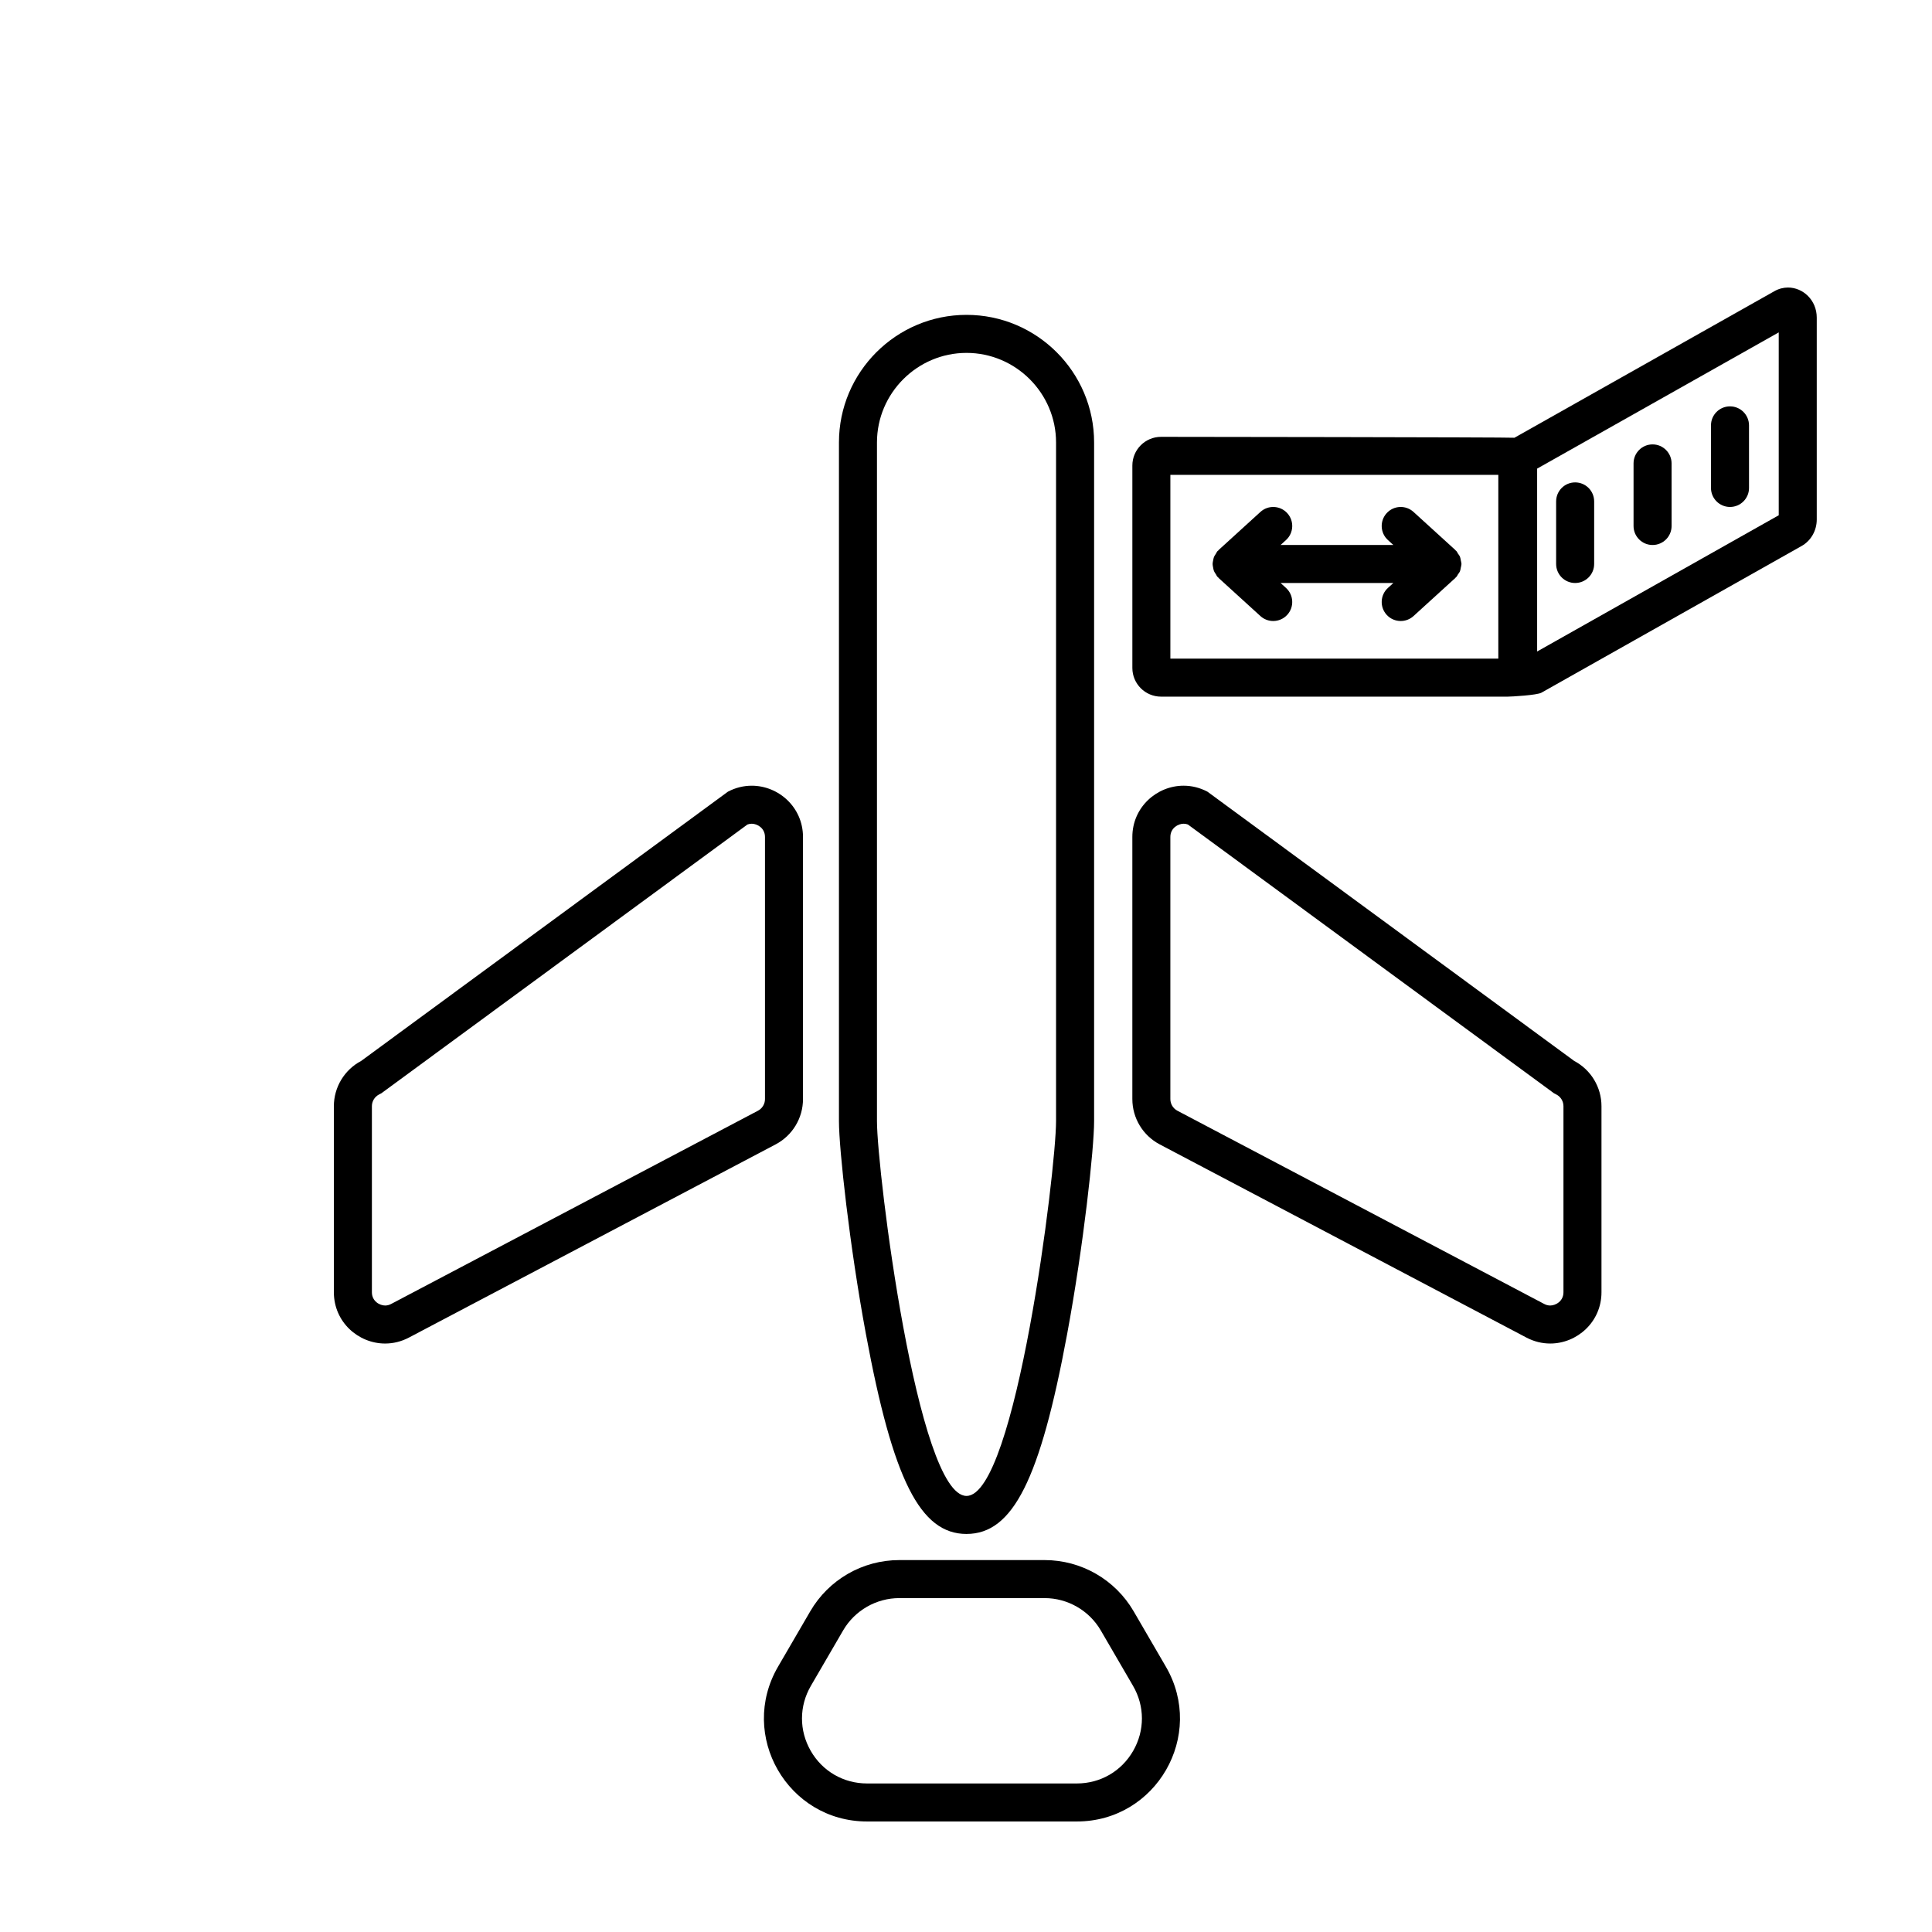
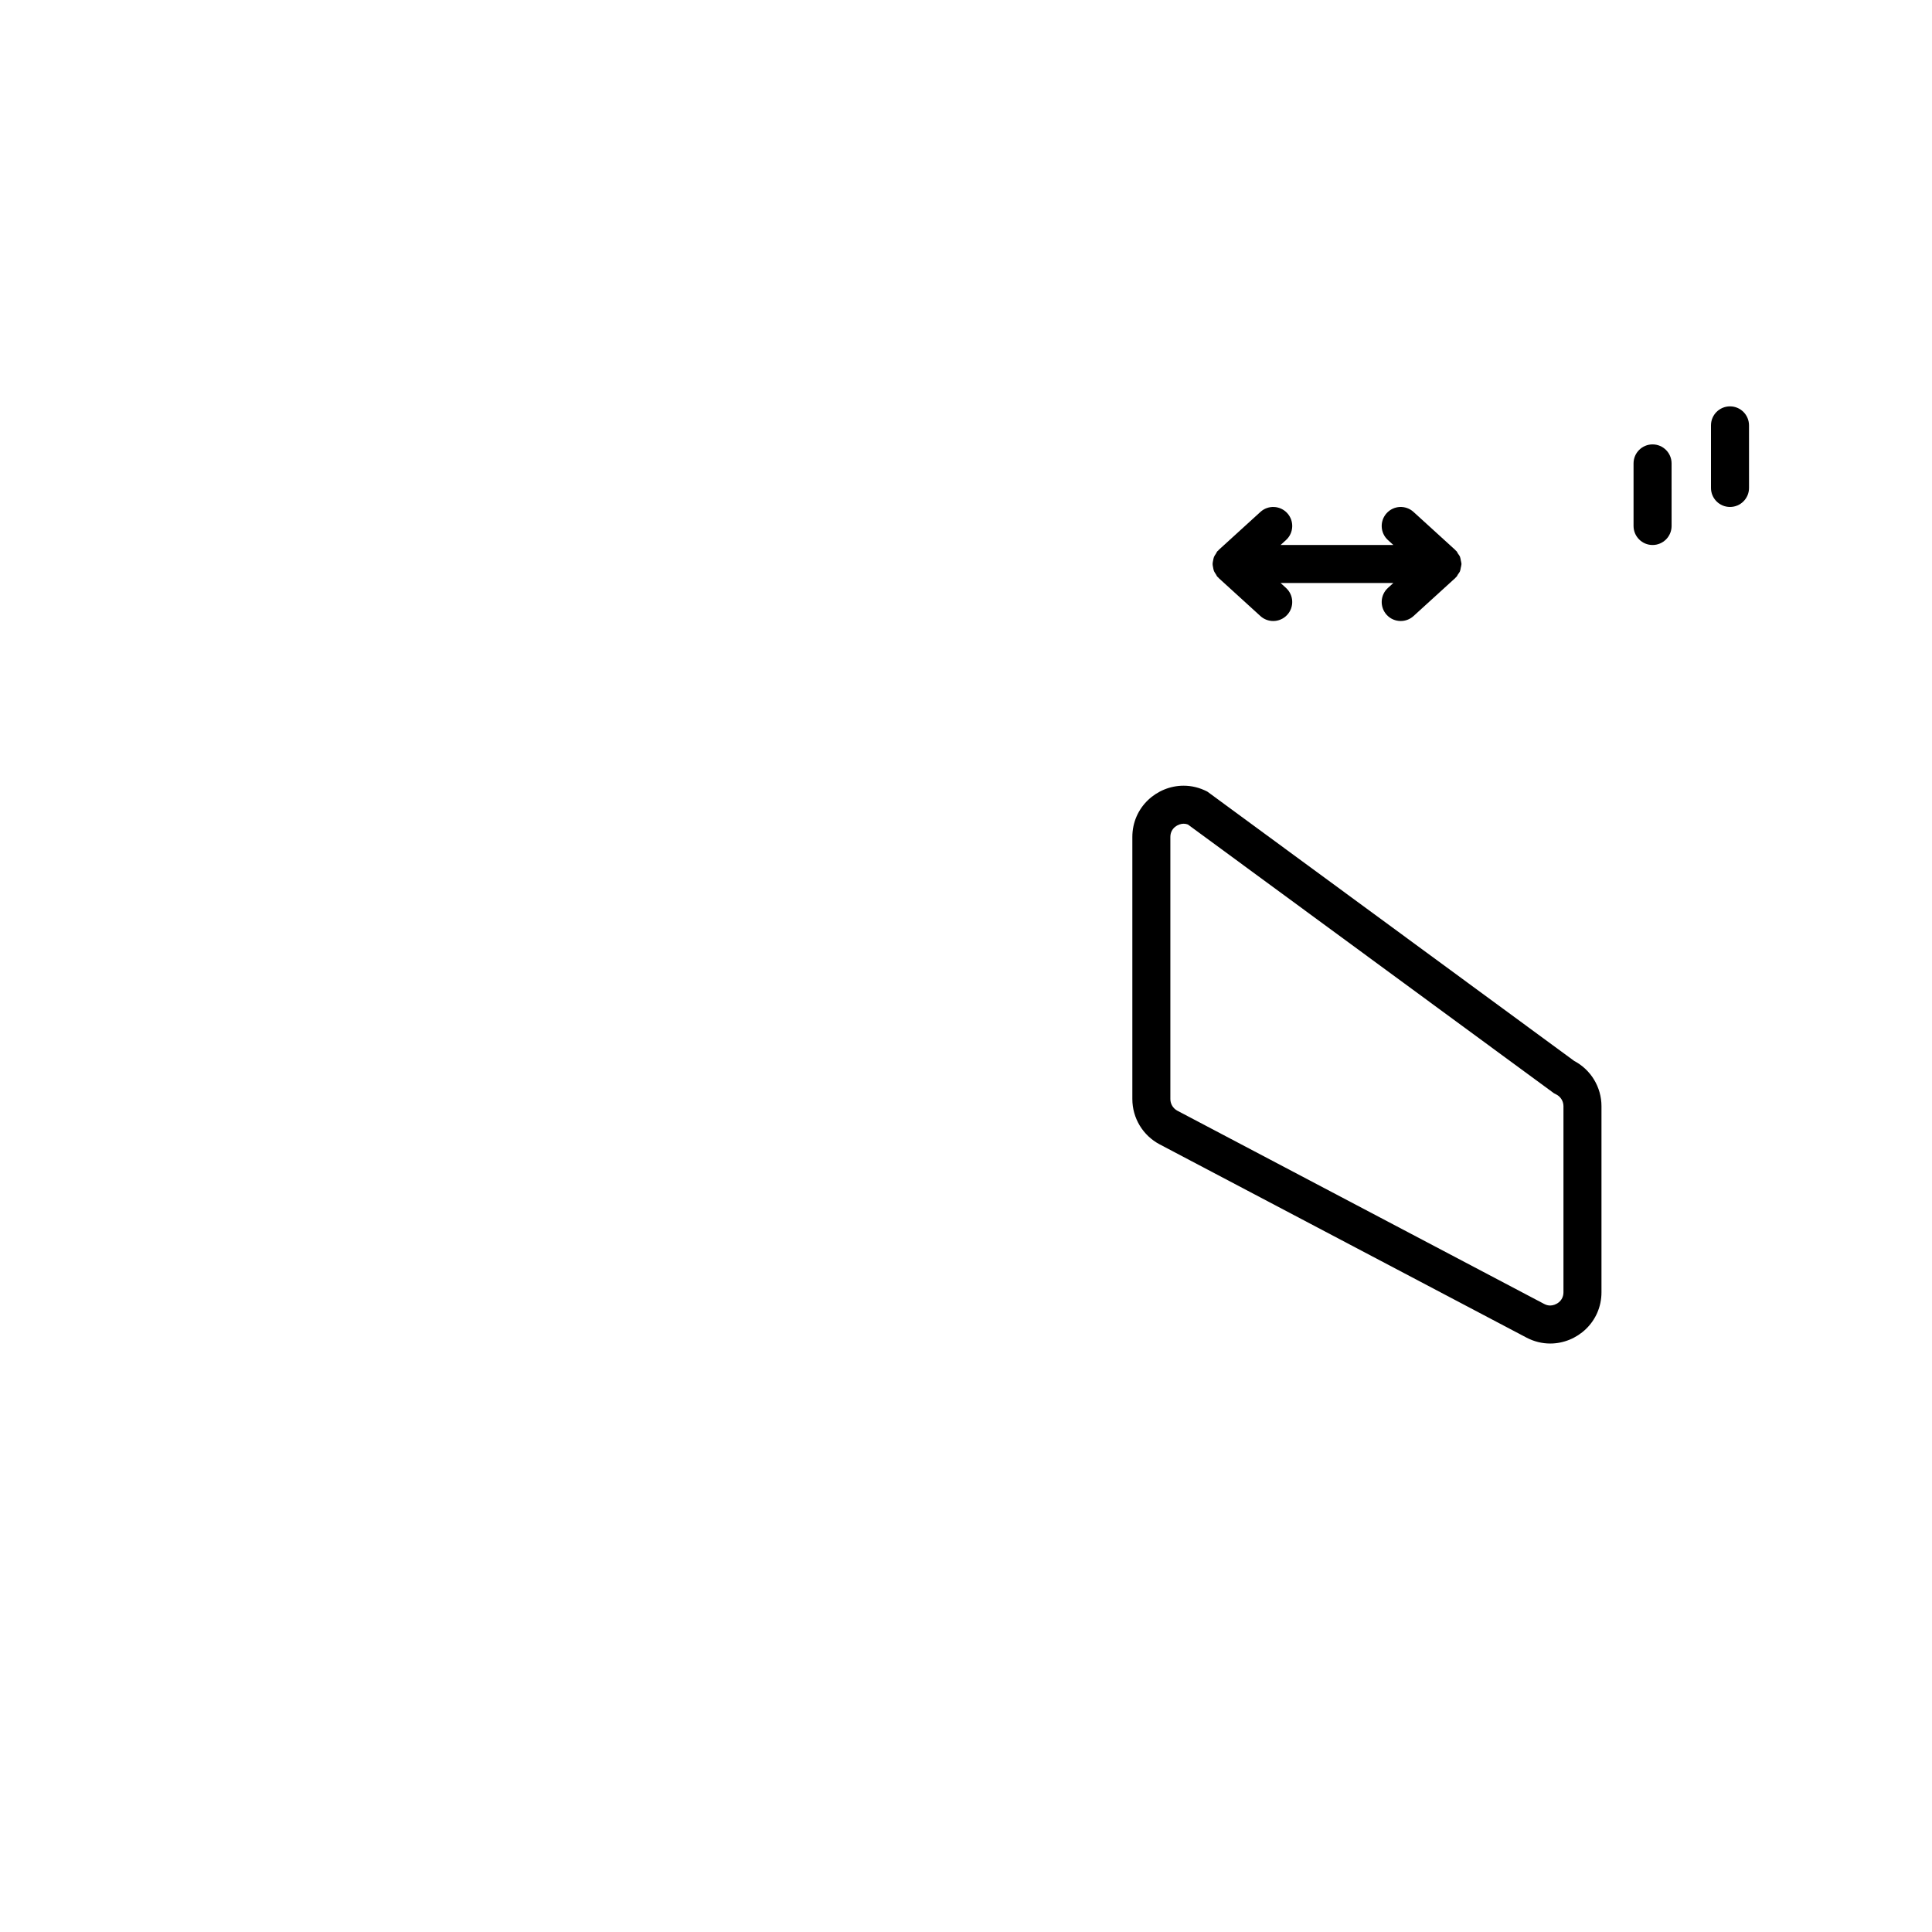
<svg xmlns="http://www.w3.org/2000/svg" fill="#000000" width="800px" height="800px" version="1.1" viewBox="144 144 512 512">
  <g>
-     <path d="m400.14 550.51c12.277 0 19.504-14.363 26.668-52.996 4.359-23.504 7.141-49.094 7.141-56.383v-179.88c0-18.641-15.168-33.809-33.809-33.809s-33.809 15.168-33.809 33.809v179.88c0 7.289 2.781 32.879 7.141 56.383 7.164 38.637 14.391 53 26.668 53zm-23.734-289.26c0-13.051 10.68-23.73 23.73-23.73s23.73 10.68 23.73 23.73v179.88c0 13.051-10.68 99.305-23.73 99.305s-23.73-86.25-23.73-99.305z" />
-     <path d="m246.06 500.05c2.102 0 4.254-0.496 6.316-1.582l97.18-51.195c4.457-2.348 7.246-6.969 7.246-12.008v-69.453c0-7.887-6.473-13.59-13.582-13.59-2.102 0-4.254 0.496-6.316 1.582l-97.18 71.348c-4.453 2.348-7.246 6.973-7.246 12.008v49.301c0 7.887 6.473 13.59 13.582 13.59zm-3.504-62.891c0-1.301 0.715-2.484 1.867-3.094l0.664-0.348 0.605-0.445 96.391-70.77c0.375-0.137 0.75-0.207 1.137-0.207 1.414 0 3.508 1.117 3.508 3.516v69.453c0 1.301-0.715 2.488-1.867 3.094l-97.18 51.195c-0.539 0.285-1.066 0.422-1.617 0.422-1.414 0-3.508-1.117-3.508-3.516z" />
    <path d="m451.33 447.27 97.18 51.195c2.062 1.086 4.215 1.582 6.316 1.582 7.109 0 13.582-5.703 13.582-13.59v-49.301c0-5.035-2.789-9.66-7.246-12.008l-97.18-71.348c-2.062-1.086-4.215-1.582-6.316-1.582-7.109 0-13.582 5.703-13.582 13.59v69.453c0 5.039 2.789 9.66 7.246 12.008zm2.828-81.461c0-2.398 2.094-3.512 3.508-3.516 0.387 0 0.762 0.066 1.137 0.207l96.395 70.77 0.605 0.445 0.664 0.348c1.152 0.605 1.867 1.793 1.867 3.094v49.301c0 2.398-2.094 3.516-3.508 3.516-0.551 0-1.082-0.137-1.617-0.422l-97.184-51.195c-1.148-0.609-1.867-1.793-1.867-3.094z" />
-     <path d="m373.78 626.71h55.594c21.051 0 34.18-22.824 23.594-41.023l-8.543-14.684c-4.891-8.398-13.875-13.566-23.594-13.566h-38.508c-9.719 0-18.703 5.168-23.594 13.57l-8.543 14.684c-10.586 18.195 2.539 41.02 23.594 41.02zm-14.883-35.953 8.543-14.684c3.07-5.277 8.773-8.559 14.883-8.559h38.508c6.109 0 11.812 3.281 14.883 8.559l8.543 14.684c3.137 5.391 3.152 11.836 0.043 17.242-3.109 5.41-8.691 8.637-14.926 8.637h-55.594c-6.238 0-11.816-3.227-14.926-8.633-3.109-5.41-3.094-11.855 0.043-17.246z" />
-     <path d="m617.84 220.2c-1.199 0-2.43 0.301-3.602 0.965l-68.898 38.844c-0.578-0.145-93.645-0.242-93.645-0.242-4.203 0-7.609 3.406-7.609 7.609v53.633c0 4.203 3.406 7.609 7.609 7.609h91.84c1.012 0 7.789-0.387 8.961-1.047l68.961-38.883c2.465-1.383 4-4.078 4-7.008v-53.504c0-4.637-3.633-7.977-7.617-7.977zm-76.77 98.348h-86.91v-48.703h86.91zm74.312-37.996-64.027 36.102v-48.465l64.027-36.102z" />
-     <path d="m561.43 298.5c2.781 0 5.039-2.254 5.039-5.039v-16.582c0-2.781-2.254-5.039-5.039-5.039-2.781 0-5.039 2.254-5.039 5.039v16.582c0 2.785 2.258 5.039 5.039 5.039z" />
    <path d="m602.47 278.35c2.781 0 5.039-2.254 5.039-5.039l-0.004-16.582c0-2.781-2.254-5.039-5.039-5.039-2.781 0-5.039 2.254-5.039 5.039v16.582c0.004 2.785 2.258 5.039 5.043 5.039z" />
    <path d="m581.95 288.43c2.781 0 5.039-2.254 5.039-5.039l-0.004-16.582c0-2.781-2.254-5.039-5.039-5.039-2.781 0-5.039 2.254-5.039 5.039v16.582c0.004 2.781 2.258 5.039 5.043 5.039z" />
    <path d="m465.49 294.41c0.062 0.316 0.102 0.621 0.227 0.926 0.125 0.312 0.328 0.578 0.516 0.863 0.141 0.215 0.211 0.457 0.391 0.652 0.055 0.059 0.129 0.078 0.188 0.133 0.059 0.059 0.082 0.141 0.145 0.199l11.066 10.078c0.965 0.879 2.18 1.312 3.391 1.312 1.371 0 2.734-0.555 3.727-1.645 1.875-2.059 1.723-5.246-0.332-7.117l-1.441-1.312h29.883l-1.441 1.312c-2.055 1.871-2.207 5.059-0.332 7.117 0.992 1.094 2.356 1.645 3.727 1.645 1.211 0 2.422-0.434 3.391-1.312l11.066-10.078c0.031-0.027 0.039-0.066 0.07-0.094 0.059-0.059 0.113-0.113 0.172-0.172 0.027-0.027 0.066-0.035 0.09-0.066 0.172-0.188 0.238-0.422 0.375-0.629 0.012-0.02 0.027-0.039 0.039-0.055 0.148-0.23 0.348-0.43 0.457-0.676 0.031-0.07 0.047-0.148 0.078-0.223 0.109-0.281 0.129-0.57 0.188-0.859 0.055-0.281 0.148-0.547 0.156-0.832 0-0.039 0.023-0.074 0.023-0.113 0-0.039-0.023-0.074-0.023-0.113-0.008-0.285-0.102-0.551-0.156-0.832-0.055-0.293-0.078-0.578-0.188-0.859-0.027-0.074-0.047-0.148-0.078-0.223-0.109-0.246-0.309-0.449-0.457-0.676-0.012-0.02-0.023-0.039-0.039-0.055-0.137-0.207-0.203-0.441-0.375-0.629-0.027-0.031-0.066-0.039-0.094-0.07-0.055-0.059-0.109-0.113-0.168-0.168-0.027-0.027-0.039-0.066-0.07-0.094l-11.066-10.078c-2.062-1.879-5.246-1.727-7.117 0.332-1.875 2.059-1.723 5.246 0.332 7.117l1.441 1.312h-29.883l1.441-1.312c2.055-1.871 2.207-5.059 0.332-7.117s-5.055-2.211-7.117-0.332l-11.066 10.078c-0.062 0.055-0.082 0.133-0.141 0.191s-0.137 0.078-0.191 0.141c-0.18 0.195-0.25 0.441-0.391 0.652-0.191 0.285-0.391 0.555-0.516 0.863-0.121 0.301-0.164 0.609-0.227 0.926-0.062 0.32-0.141 0.625-0.141 0.949 0 0.32 0.078 0.625 0.141 0.941z" />
  </g>
</svg>